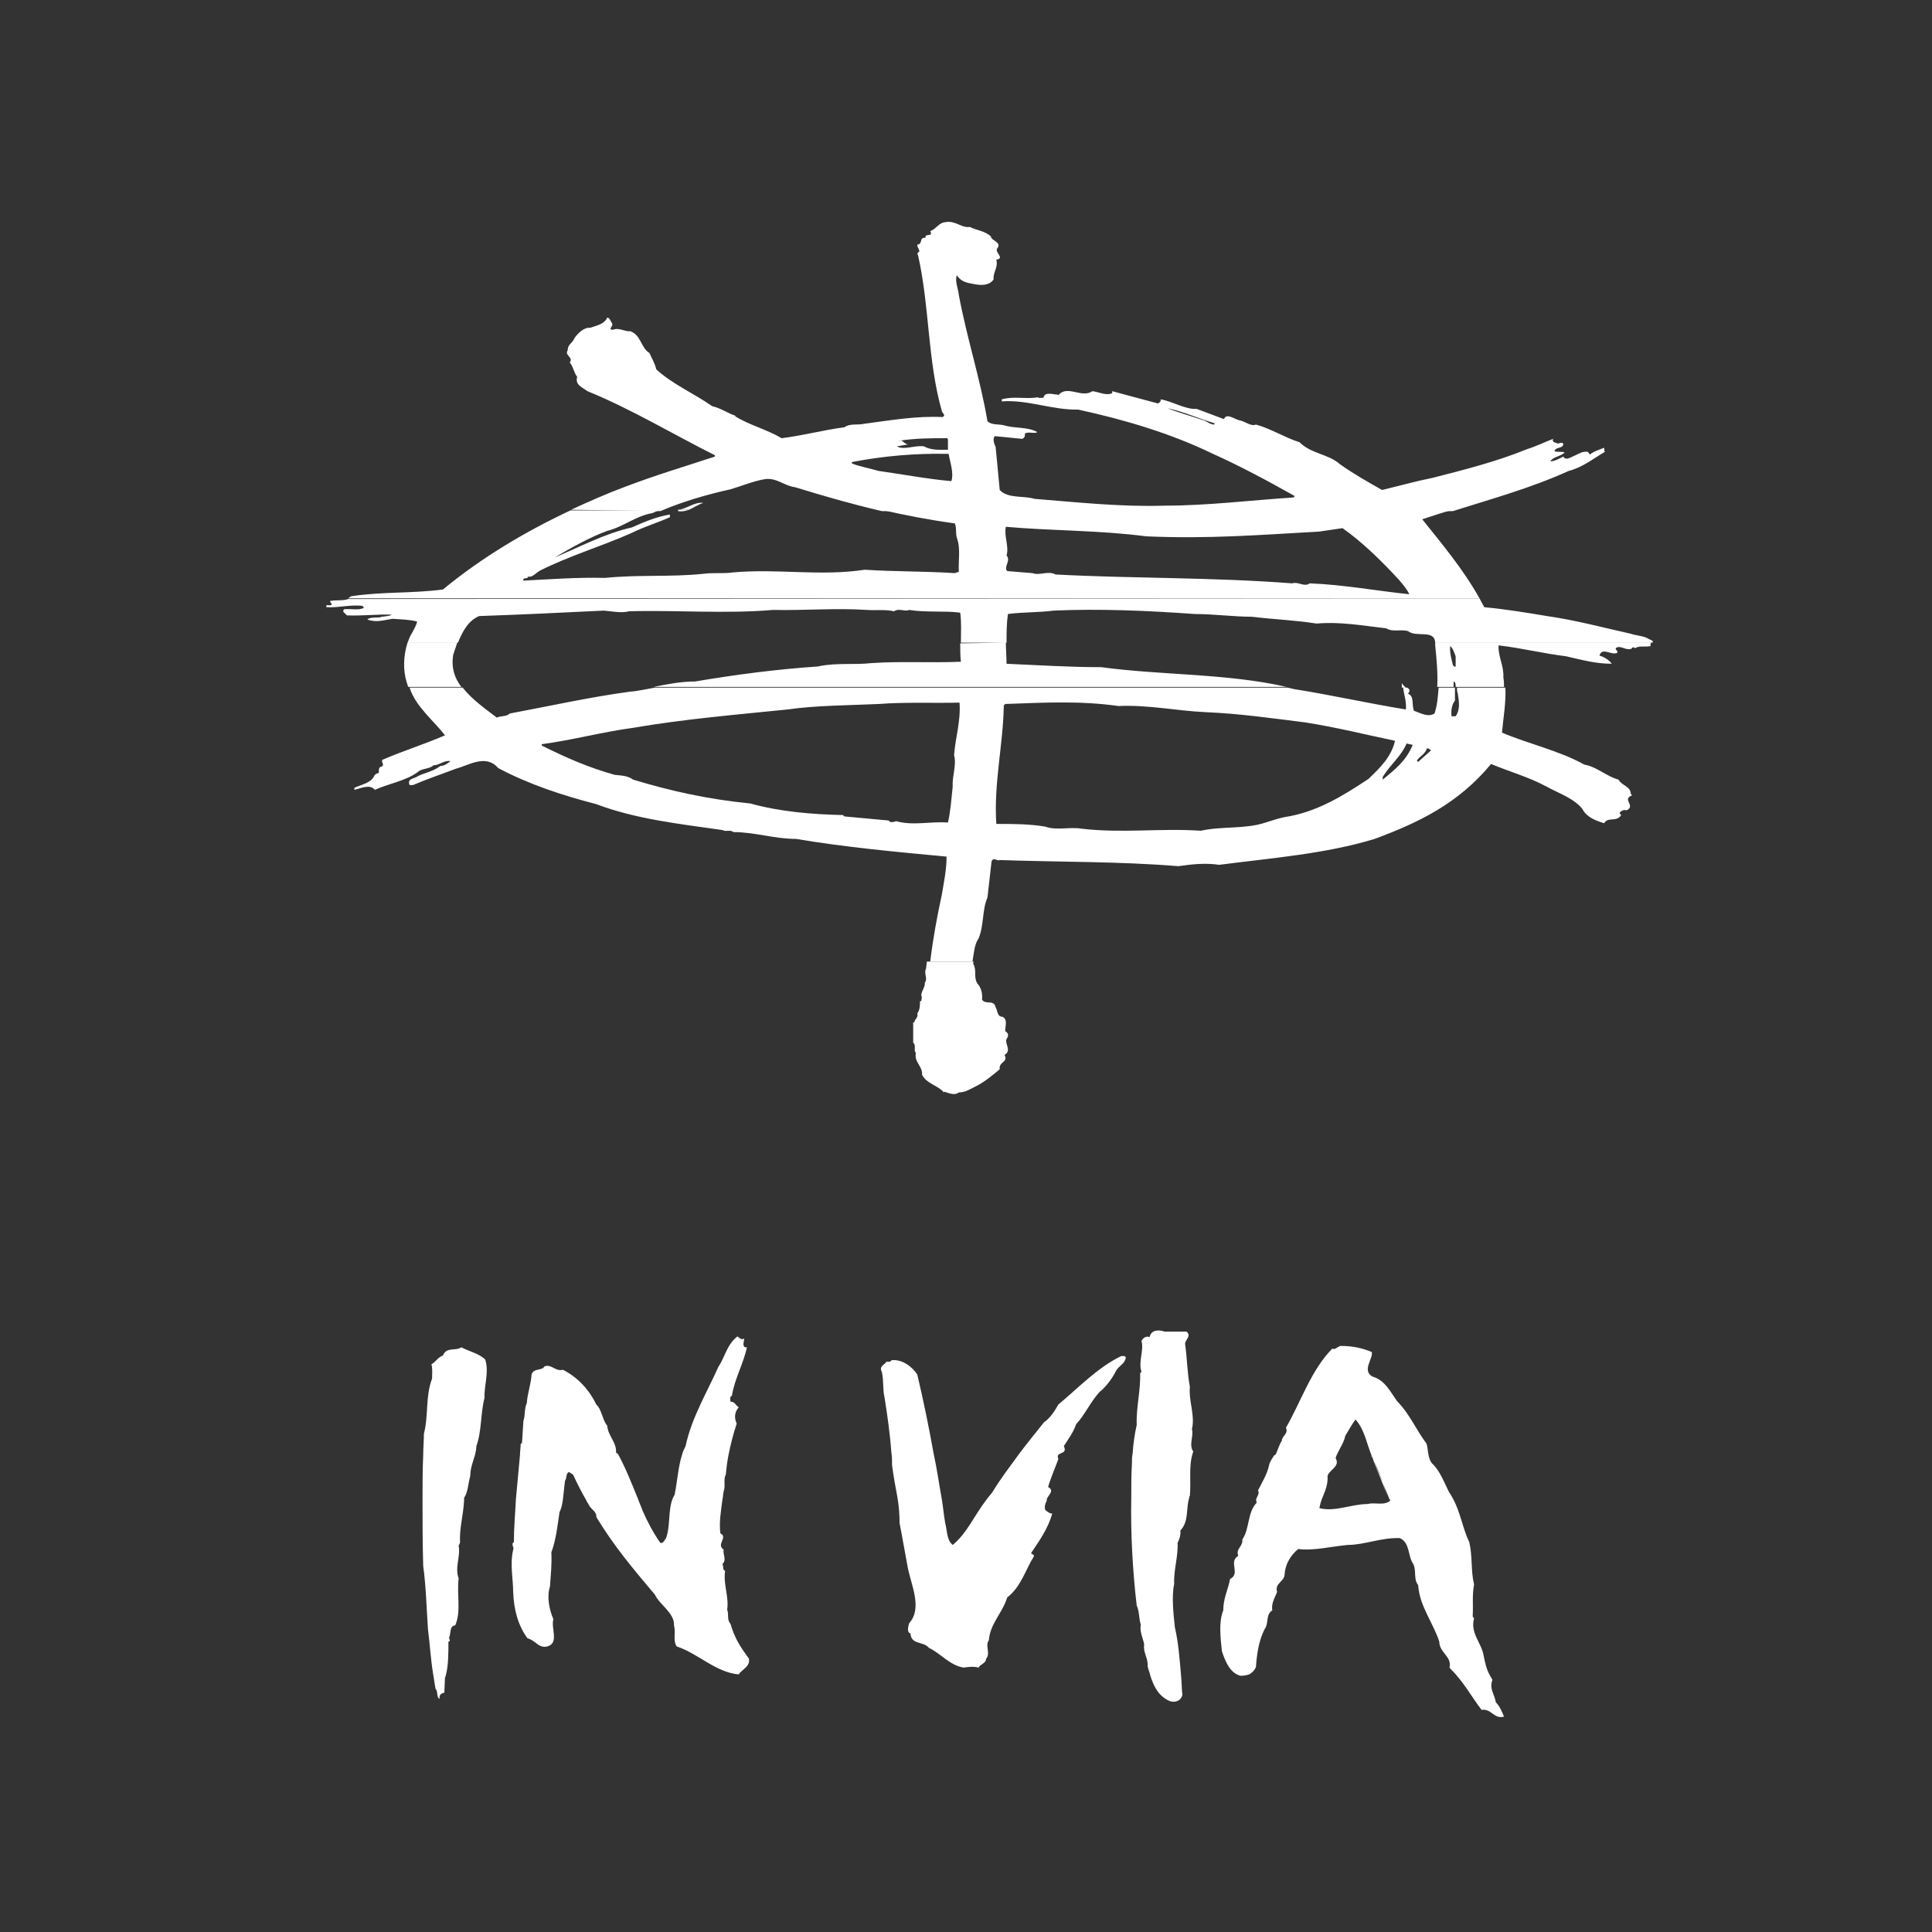
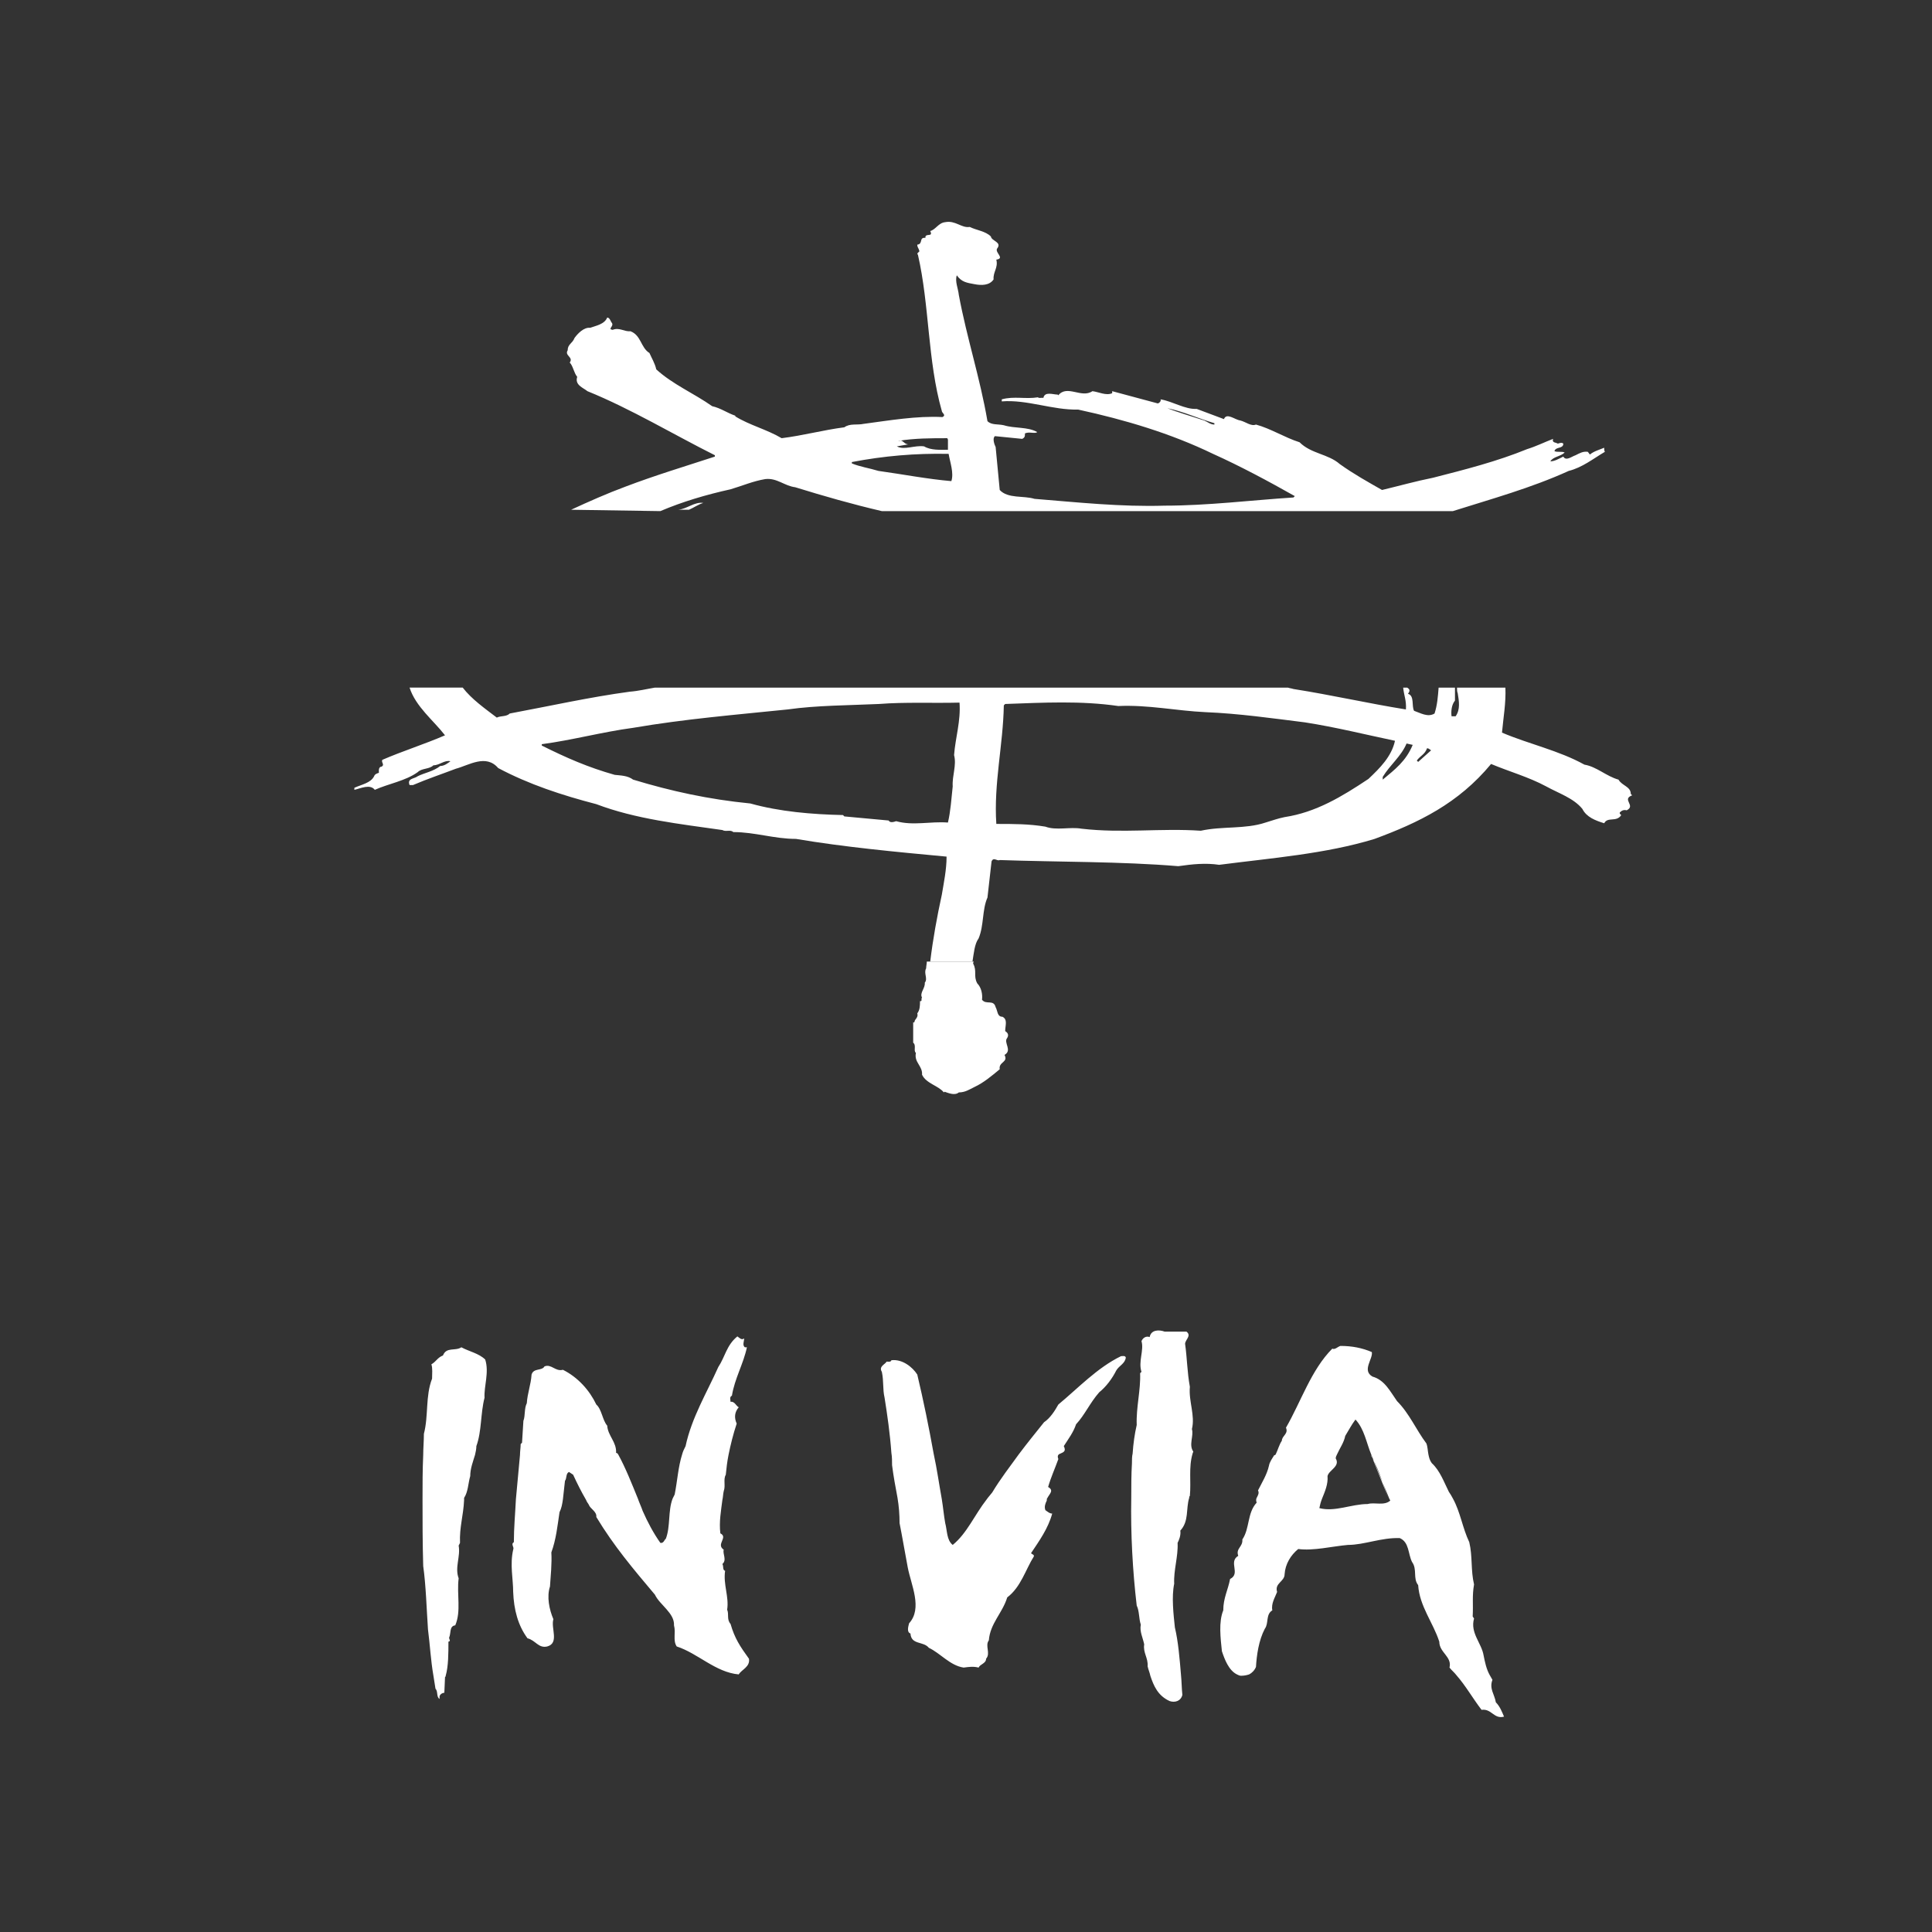
<svg xmlns="http://www.w3.org/2000/svg" id="Ebene_1" viewBox="0 0 283.5 283.5">
  <rect x="0" y="0" width="283.5" height="283.5" fill="#333333" stroke="none" />
  <style>.st0{fill-rule:evenodd;clip-rule:evenodd;fill:#fff}</style>
  <path class="st0" d="M203.8 220c-.8-2-1.4-4.2-2.4-6-.1-.2-.2-.3-.2-.5m0-.1c-.7-1.7-1-3.7-2.3-5.1-.6.8-1 1.6-1.5 2.4-.2 1-.8 1.8-1.2 2.7-.1.2-.2.4-.2.6.7 1.2-1 1.7-1.2 2.6.1 1.2-.4 2.3-.8 3.3-.2.5-.3.9-.4 1.4 2.3.6 4.7-.6 7.1-.6 1-.3 2.4.3 3.3-.5 0-.1-.1-.2-.1-.2m-16.7-6.6c.3-.6.5-1.4.9-2 0-.7 1-1 .6-1.9 2.2-3.8 3.7-8.5 6.8-11.6.4.2.8-.3 1.2-.4 1.7 0 3.2.3 4.6.9.2 1-1.5 2.7.1 3.6 1.8.5 2.6 2.2 3.6 3.6 1.8 1.8 2.8 4.2 4.3 6.2.2.5.2 1.1.3 1.6.1.5.2.9.5 1.3 1.2 1.1 1.8 2.8 2.5 4.2.2.3.4.6.6 1 1.1 2 1.4 4.3 2.4 6.4.5 2.1.2 4.1.7 6.2-.3 1.7-.1 2.9-.2 4.7l.2.3c-.6 2.1 1.1 3.6 1.4 5.4.2 1 .4 2 .9 2.9.1.2.3.5.4.7-.5 1.3.3 2.1.5 3.3.6.6.9 1.4 1.2 2.1-1.5.4-1.8-1.2-3.3-1-1.3-1.7-2.3-3.5-3.7-5.1-.3-.4-.7-.7-1-1.1.4-1.6-1.5-2.2-1.5-3.8-.9-2.8-2.9-5.2-3.1-8.3-.8-1-.1-2.3-.9-3.4-.6-1.2-.4-2.9-1.8-3.5-2.7-.1-5.2 1-7.6 1-2.3.2-5.1.9-7.3.6-1.1.9-1.9 2.2-2 3.7 0 1.1-1.5 1.3-1.1 2.6-.3.8-.9 1.7-.7 2.7-1 .6-.5 1.9-1.1 2.7-.9 1.7-1.2 3.9-1.3 5.6-.2.5-.6.9-1 1.1-.3.1-.7.2-1.2.2-.2 0-.4-.1-.6-.2-1.2-.6-1.8-2.2-2.2-3.4-.2-1.9-.5-4.3.2-6 0-1.8.7-3 1-4.6 1.6-.8-.3-2.5 1.2-3.4-.4-1.1.7-1.3.6-2.4 1.1-1.6.7-3.9 2.1-5.4-.1-.3-.1-.5 0-.7.2-.4.4-.7.2-1.1.6-1.2 1.3-2.3 1.6-3.6.1-.6.5-1.1.8-1.6.1.1.1 0 .2-.1m-18.4 32.5c-.1-.5-.3-.9-.4-1.4.1-1.2-.7-2-.5-3.2-.2-1-.7-1.9-.5-2.9-.3-.9-.2-2-.6-2.8-.6-5.1-.9-10.6-.8-15.8 0-1.7 0-3.4.1-5.1 0-.5 0-1 .1-1.4.1-1.5.3-2.9.6-4.2-.1-2.6.6-5.1.5-7.6l.2-.2c-.5-1.5.4-3.2 0-4.5.2-.5.7-.8 1.2-.6.2-1.1 1.4-1.1 2.2-.8h3.2c.8.6-.2 1.2-.2 1.8.3 2.1.3 4.1.7 6.3-.2 2.1.8 4.2.3 6.2.3 1-.5 2.3.2 3.3 0 .1-.1.2-.1.3-.6 2-.2 4.1-.4 6.2-.1.1-.1.2-.1.3-.5 1.6 0 3.4-1.3 4.8.1.7-.2 1.4-.4 1.8.1 2-.6 4-.5 6-.4 1.9-.1 4.5.1 6.4.5 2.1.7 4.6.9 7 .1 1 .1 2 .2 2.9-.2.9-1.1 1.2-1.9.9-1.7-.8-2.3-2.2-2.8-3.7zM138.2 220c.2 1.2.3 2.4.5 3.5.3 1.1.2 2.5 1.1 3.2 2.1-1.7 3.2-4.4 5-6.7.2-.3.5-.6.8-1 1.2-2 2.6-3.8 3.9-5.6 1.2-1.6 2.5-3.2 3.7-4.7.9-.6 1.6-1.7 2.1-2.6 2.9-2.4 5.7-5.4 9.2-7.1.3 0 .6-.1.7.2-.1.9-1 1.2-1.4 1.9-.6 1.2-1.5 2.4-2.5 3.2-1.4 1.6-2.1 3.3-3.4 4.7-.4 1.2-1.1 2.1-1.8 3.2.4.8-.1.9-.5 1.1-.3.1-.5.3-.3.8-.5 1.4-1.1 2.7-1.5 4.1.9.5.2 1-.1 1.6-.1.1-.1.2-.1.4-.2.4-.4.9-.2 1.4.3.2.6.5 1 .5-.6 2.2-1.9 4-3.1 5.8.1.2.5.2.4.5-1.2 1.9-1.9 4.5-3.9 6-.7 2.3-2.5 3.8-2.7 6.3-.6.8.3 1.9-.4 2.7 0 .7-.9.8-1.1 1.3-.8-.2-1.4-.1-2.2 0-2-.3-3.4-2.1-5.1-2.9-.8-1-2.6-.4-2.7-2.1-.6-.2-.3-1.1-.2-1.5 2-2.2.3-5.6-.2-8.2-.4-2.1-.8-4.5-1.2-6.5 0-1.3-.1-2.5-.3-3.7-.3-1.6-.6-3.2-.8-4.8 0-.6 0-1.2-.1-1.8-.2-2.8-.6-5.6-1-8.1-.3-1.3-.1-2.4-.4-3.8-.5-.8.5-1.1.7-1.5.3 0 .6.1.7-.2 1.6-.2 3.1 1 3.8 2.1.9 3.8 1.7 7.7 2.4 11.6.5 2.3.8 4.5 1.2 6.7m-47.5-6.6c1.1 2 2 4.3 2.9 6.5.2.6.5 1.2.7 1.8.7 1.6 1.6 3.3 2.6 4.7.5.1.6-.5.8-.6.7-1.8.3-4.1 1-5.9l.3-.6c.4-2 .5-4 1.1-5.9.1-.4.3-.8.5-1.2.9-4.2 3.1-7.8 4.8-11.6 1-1.5 1.2-3.2 2.8-4.5.3.2.6.6 1 .3 0 .4-.3 1 .1 1.3h.3c-.5 2.4-1.8 4.6-2.2 7.1-.4.2-.2.6-.2.9.6-.1.8.6 1.2.8-.6.7-.7 1.5-.3 2.4-.5 1.5-.9 3.1-1.2 4.6-.2 1-.3 1.9-.4 2.9-.4.7 0 1.6-.3 2.4-.1.4-.1.9-.2 1.3-.2 1.6-.5 3.2-.3 4.9 1.2.6-.7 1.6.5 2.4-.2.6.5 1.5-.2 2.1.2.3 0 .9.4 1-.3 2 .6 3.8.3 5.7.3.7-.1 1.4.5 2.1.6 2.1 1.4 3.3 2.7 5.1.2 1.2-1.1 1.6-1.5 2.3-3.4-.3-6-3.1-9.1-4.1-.6-.9-.1-2-.4-3.1.1-1.8-2.1-3-2.8-4.5-3.2-3.8-6-7.1-8.6-11.4.1-.8-.9-1.2-1.1-1.8-.1-.2-.3-.4-.4-.7-.7-1.2-1.3-2.4-1.9-3.7l-.6-.4c-.5.2-.3.9-.6 1.3l-.3 2.7c-.1.7-.2 1.3-.5 1.9-.3 2-.5 4-1.2 5.9.1 1.6-.1 3.5-.2 5-.5 1.5-.1 3.4.5 4.8-.4 1.3.9 3.5-.9 4-1.3.3-1.7-.9-2.9-1.2-1.4-1.9-2-4.2-2.1-6.8 0-1.9-.5-4 0-6.2.2-.4-.4-.8.1-1.1 0-2.1.2-4.2.3-6.3.2-2.2.4-4.3.6-6.5 0-.5.1-1.1.1-1.6l.2-.2.2-3.2c.3-.8.1-1.8.5-2.6.1-1.5.6-2.7.7-4.2.3-1 1.5-.5 1.9-1.2 1-.4 1.6.8 2.7.5 2.2 1.1 3.9 3 4.9 5.1.8.7.9 2.3 1.6 3.1.1 1.5 1.4 2.4 1.3 4 .2 0 .2.1.3.2zm-27.1 32.5c-.4-2.3-.5-4.5-.8-6.8-.2-2.9-.3-6.5-.7-9.3-.1-3.4-.1-6.6-.1-9.8 0-2.2 0-4.3.1-6.5 0-1 .1-2 .1-3.1.7-2.7.2-5.5 1.2-8.1 0-.7.1-1.5-.1-2.1.7-.4.9-1 1.7-1.3.5-1.3 1.8-.6 2.7-1.2 1.1.6 2.6.9 3.5 1.8.6 1.9-.2 3.9-.1 5.6-.6 2.3-.4 4.9-1.2 7.1 0 .4-.1.9-.2 1.3-.3 1-.7 2-.7 3.1-.3 1-.3 2.3-.9 3.2v.3c-.1 2.3-.7 4-.6 6.3l-.2.4c.3 1.6-.6 3.2 0 4.8-.3 2.4.4 4.8-.5 6.9-.9.1-.6 1.2-.9 1.8 0 .3.3.5-.1.6 0 1.7 0 3.6-.4 5 0 .1 0 .1-.1.2l-.1 2.3c-.3 0-.6.2-.7.5v.4c-.5-.3-.2-1.1-.6-1.5-.1-.7-.2-1.3-.3-1.9zM136 141.1c0 .3-.1.7-.1 1-.4.7.3 1.5-.2 2.1.1.8-.8 1.5-.4 2.2-.2.1.1.6-.3.5 0 .6 0 1.3-.4 1.8.2.6-.4.9-.4 1.2 0 .1-.1.2-.2.1v3c.5.4 0 1.2.4 1.5-.3 1.4 1 1.9.9 3.2.6 1.3 2.4 1.6 3.2 2.6l.1-.1c.6.2 1.5.6 2.1.1.9 0 1.5-.4 2.3-.8 1.3-.6 2.5-1.6 3.7-2.6-.2-1.1 1.3-1 .7-2.1 1.2-.7-.2-1.8.4-2.5.3-.5 0-.8-.3-1 0-.8.4-1.7-.4-2.1-.8 0-.7-.9-1-1.4-.3-1.2-1.4-.3-2-1.1.1-.8-.1-1.8-.7-2.4-.6-1.1 0-1.8-.6-2.9 0-.1 0-.2.1-.3H136" />
  <path class="st0" d="M140.8 103.1c.2 2.7-.6 5.1-.8 7.7.4 1.5-.3 3-.2 4.6-.2 1.8-.3 3.6-.7 5.3-2.6-.2-5.1.5-7.6-.2-.3.1-.9.3-1.1-.1-2.2-.2-4.4-.4-6.5-.6l-.2-.2c-4.6-.1-9.3-.5-13.6-1.7-6.1-.6-11.6-1.8-17.2-3.5-.8-.6-1.8-.6-2.7-.7-3.9-1.1-7.1-2.5-10.7-4.3v-.2c4.5-.6 8.9-1.8 13.4-2.4 7.6-1.3 14.9-1.9 22.7-2.7 4.2-.6 9.1-.6 13.4-.8 3.8-.3 7.9-.1 11.8-.2m23.3.5c4.4-.2 8.5.7 12.8.9 4.9.2 9.8.9 14.6 1.5 4.5.7 8.9 1.8 13.2 2.7-.5 2.3-2.2 4-3.9 5.6-3.9 2.6-7.7 4.9-12.3 5.6-1 .2-1.8.5-2.8.8-3 1-6.3.5-9.5 1.2-5.9-.4-11.5.4-17.5-.3-1.7-.3-3.7.3-5.3-.3-2.4-.4-4.6-.4-7.2-.4-.4-5.9 1-11.6 1.1-17.4l.2-.2c5.6-.2 11.1-.5 16.6.3m43.2 5.7c-1 2.4-2.6 3.6-4.4 5.1v-.4c1.1-1.8 2.7-3 3.5-4.9l.9.2zm2.7.8l-1.9 1.7-.2-.2c.5-.7 1.2-.9 1.5-1.8.3 0 .4.2.6.3m-67.3 31c.2-1.2.3-2.6.9-3.4.8-1.9.5-4.2 1.3-6 .2-1.8.4-3.5.6-5.3.3-.7.8 0 1.2-.2 8.6.3 17.8.2 26.2.9 2.1-.3 4-.5 6-.2 7.7-1 15.6-1.6 22.8-3.8 6.5-2.4 12.3-5.2 17.1-11 2.6 1.1 5.5 1.9 8.1 3.3 1.8 1 4 1.7 5.3 3.3.6 1.2 1.9 1.7 3.2 2.1.5-1 1.8-.1 2.5-1.2-.1-.1-.3-.2-.2-.4.3-.3.6-.4 1-.3 1.4-.7-.8-1.6.8-2.2l-.2-.2c0-1.1-1.3-1.2-1.8-2.1-1.8-.5-3.2-1.9-5-2.2-3.8-2.1-8.1-3-12.1-4.7.2-2.2.6-4.4.5-6.6h-7.1c0 .3 0 .6.1.8.2 1.2.4 2.4-.3 3.4h-.6c-.1-.7 0-1.7.5-2.3v-1.9h-2.4c-.1 1.3-.2 2.6-.6 3.8-1 .6-2.1-.1-3-.4-.4-.7.1-2.2-.9-2.5.4-.5.2-.7-.1-.9h-.6c.1 1.1.5 1.9.4 3.2-5.6-.9-10.8-2.1-16.5-3-.3-.1-.5-.1-.8-.2H96.1c-1.2.2-2.4.5-3.7.6-5.9.8-11.7 2.1-17.6 3.2-.5.5-1.3.3-1.9.6-1.7-1.3-3.7-2.7-5-4.4h-7.8c.9 2.8 3.5 4.8 5.2 7-3 1.3-6.2 2.3-9.2 3.6-.2.4.4.7-.1 1-.5 0-.4.7-.4.9-.3.1-.6.2-.7.5-.5 1-1.8 1.2-2.9 1.7v.3c.9-.2 2.3-.9 3 0 2-.9 4.5-1.3 6.3-2.6.6-.6 1.7-.4 2.3-1 .9 0 1.6-.8 2.5-.6-.4.3-.9.7-1.5.7-1 .8-2.3 1-3.3 1.5-.5.4-1.6.3-1.2 1.3h.5c2.1-.9 4.2-1.6 6.3-2.4 1.9-.5 4.4-2.2 6.2-.1 4.5 2.4 9.4 4 14.4 5.3 5.8 2.2 12.2 2.9 18.5 3.8.5.3 1.2-.1 1.6.3 3.2 0 6 1 9.2 1 7.1 1.2 14.6 1.9 22.1 2.6 0 1.9-.4 3.8-.7 5.6-.7 3.2-1.3 6.5-1.7 9.8h6.2z" />
-   <path class="st0" d="M213.6 96.3v1.5c-.2.1-.3-.1-.4-.2-.2-.9-.5-1.8-.4-2.8.4.3.6 1 .8 1.5m-7.3 4.6c-.2-.2-.5-.4-.6-.7v.7h.6zm36.2-6.6c0 .1 0 .1 0 0-.2 0-.3 0-.3.2v.3c-.8.2-1.7-.1-2.2.3-.2 0-.4-.3-.6.1-.9.3-1.6-.6-2.3-.1-.1.3.4.4.2.7-.9.4-2.2-.9-2.6.4.7.2 1.5.7 1.8 1.2-2.4 0-4.5-.6-6.7-1.1-3.3-.4-6.5-1.2-9.9-1.6-.1 1.6.8 3 .7 4.7.1.5.1 1 .1 1.4h-7.1c0-.4 0-.7-.3-.8v.8h-2.4c.1-2.1-.1-4.1-.3-6.1v-.4h31.9zm-94.9 0c0 1 .1 2.1.1 3.1 4.5.2 9.3.5 13.9.5 8.8 1.2 18.5.9 27.2 2.9H95.9c2-.4 4-.8 6.1-.8 5.9-1 12-1.8 18-2.2 2.7-.6 5.3-.2 7.9-.5 4.5-.3 8.6 0 13.1-.2-.1-.9-.1-1.8-.1-2.7l6.7-.1zm-80.5 0l-.6 1.8c-.3 1.9.2 3.4 1.2 4.7h-7.8c-.1-.2-.1-.4-.2-.6-.6-1.9-.5-4 .1-5.9h7.3zm150-6.5c.2.4.5.9.7 1.3 3.2.3 6.2.8 9.2 1.3 4.2.6 8.3 1.7 12.3 2.6.9.3 2 .3 2.7.8.2.1.7.2.5.5h-31.9c-.1-2-2.8-.7-4-1.7-1.1-.3-2.2.2-3.2-.4-3.5-.4-6.7-1-10.2-.7-3.2-.5-6.2-.6-9.5-1-2.7 0-5.6-.4-8.4-.4-6.9-.5-14-.8-20.7-.5-2.3.3-4.5.2-6.7.5-.2 1.4-.2 2.8-.2 4.2H141c0-1.5.1-3-.1-4.4-2.3-.3-5 0-7.5-.4-.6.3-1.5-.3-2.2.2-1.3-.3-2.7-.1-4-.2-4.6-.3-9.1.1-13.8 0-6.8.6-14.4 0-21.1.2-1.1.3-2.5 0-3.7-.1-6.1.3-12.3.6-18.3.8-1.6.7-2.4 2.2-3.1 3.9h-7.4c.2-.4.3-.9.6-1.3.3-.6.7-1.2.8-1.8-1.2-.3-2.3-.3-3.6-.4-1.3.2-2.4.6-3.7.1.3-.3 1.2-.3 1.8-.3.4-.2 1.3-.1 1.8-.4-2.1-.1-4.2.2-6.6.1-.2-.3-.8-.5-.4-.9 1-.1 2.1.2 2.9-.2 0-.1-.2-.2-.2-.3-1.8-.2-3.5.3-5.3.2v-.3c.3 0 .6.1.8-.1l-.3-.5c.9-.2 1.9 0 2.7-.3l166-.1" />
-   <path class="st0" d="M168.2 78.7c9.1.4 16.6-.2 25.4-.7l3.4-.5c3 2.1 5.9 5 8.3 7.6.5.6 1.2 1.4 1.5 2.1-4.8-.5-9.6-1.4-14.6-1.6-.9.6-1.6-.3-2.6 0-11.6-.9-23.4-.7-34.7-1.3-1.1-.6-2.3.2-3.4-.2l-3.7-.3c-.6-.6.6-1.5-.1-2.3.4-1.3-.4-2.8-.1-4.2 6.7.6 13.7.5 20.6 1.4m-38.9-3.9c3.5.8 7.1 1.5 10.8 2 .3.6.1 1.4.3 2.1.6 1.6.2 3.3.3 5l-.6.2c-4.6-.3-8.7-.2-13.2-.5-6.6 1-12.7-.2-19.4.4-1.2.2-2.8 0-4.3.2-4.8.5-9.5.1-14.4.6-4.2-.1-8 .2-12 .4-.1-.6.6-.1.7-.6.6.2 1.2-.6 1.8-.9 4.4-2.2 8.9-3.5 13.4-5.5 1.8-.9 3.8-1.5 5.6-2.3v-.4c-1.9.3-3.8 1.1-5.6 1.9-4 .9-7.7 2.9-11.3 4.4 2.2-1.3 5-2.9 7.7-3.9 2.4-.6 4.2-2.2 6.6-2.6.3-.1.6-.3 1-.4h-13c-6.6 3.1-13 6.9-18.7 11.6-4.5.6-9 .3-13.5 1-.1.1-.3.2-.4.3h166c-2.4-4.3-5.6-8.1-8.4-11.6 1.5-.5 3-1 4.5-1.4h-83.9zm-28.2 0c-.5.2-1.1.3-1.6.2v-.2h1.6z" />
  <path class="st0" d="M178.2 62.1v.2c-.6 0-1-.4-1.5-.6-1.8-.6-3.9-1.2-5.4-1.8 2.4.5 4.5 1.5 6.9 2.2m-39.1 2.4V66c-1.1 0-2.5.1-3.5-.5-1.4-.2-2.9.6-4 0l1.7-.3c-.7 0-.8-.8-1.5-.5 2.4-.4 4.9-.4 7.2-.4l.1.2zm.1 2.1c.2 1.2.8 2.8.4 4-3.5-.3-7.1-1-10.7-1.5-1.3-.4-2.7-.6-3.9-1.1v-.2c4.7-.9 9.3-1.3 14.2-1.2m-39.7 8.2c1.3-.1 2.4-1.2 3.7-1-.7.2-1.4.7-2.1 1h-1.6zm-15.7 0c2.6-1.2 5.3-2.4 8-3.4 4.2-1.6 8.8-3 13.1-4.4v-.2c-6-3-12.3-6.8-18.7-9.4-.6-.5-1.9-.9-1.5-2.1-.5-.6-.6-1.6-1.1-2.1.6-.8-.8-1-.3-1.8 0-.9.7-1 1-1.8.5-.7 1.4-1.6 2.3-1.5.8-.3 2.1-.5 2.5-1.5.4 0 .5.6.7.8.3.5-.7.9.1 1 1-.4 1.7.3 2.6.2 1.6.6 1.5 2.4 2.8 3.2.3.7.8 1.5 1 2.4 2.4 2.2 5.5 3.5 8.2 5.4 1.3.3 2.2 1 3.4 1.4v.1c2.1 1.3 4.6 1.9 6.8 3.2 3.2-.4 6.1-1.2 9.2-1.6.8-.6 1.9-.3 2.8-.5 3.8-.5 7.8-1.2 11.6-1 .6-.3-.1-.6-.1-.9-2.1-7.4-1.8-15.5-3.5-22.9-.3-.3.3-.4.2-.6-.1-.4-.3-.5-.3-.9.9-.1.2-1.1 1.2-1-.1-.8 1.2 0 .7-1 .8-.2 1.2-1.2 2.2-1.3 1.5-.3 2.4.9 3.6.7 1 .5 2.3.6 3.1 1.4.1.7 1.7.8.9 1.8-.3.6 1.2 1.4-.1 1.6.3 1.2-.5 1.8-.4 2.9-.6.9-1.8.9-2.8.7-1.1-.2-1.9-.3-2.6-1.3-.3.9.2 1.9.3 2.9 1.2 6.4 3.1 12.1 4.2 18.5.6.6 1.5.4 2.4.6 1.6.5 3.5.2 4.9 1-.3.3-1.2-.1-1.8.2 0 .4 0 .6-.4.8l-4-.4c-.4.3-.1 1.2.1 1.6l.6 6.3c1.2 1.3 3.5.8 5.1 1.3 6.2.5 12.7 1.2 19.1 1 6.3 0 12.7-.8 18.9-1.2l.2-.2c-3.9-2.2-8-4.4-12-6.2-6.2-3-12.9-5-19.8-6.5-3.7.1-7.5-1.5-11.2-1.2v-.3c1.8-.5 3.5 0 5.3-.3.2.2.6 0 .8.1.2-1 1.4-.5 2.1-.5l.1.1c1.3-1.6 3.4.5 5-.6.9.1 2 .7 2.9.3v-.3l6.7 1.8c.3-.1.5-.4.4-.6 1.8.3 3.6 1.5 5.3 1.4l4 1.5c.4-1 1.6.1 2.4.2.8.2 1.6.9 2.3.6 2.2.6 4.2 1.9 6.4 2.6 1.7 1.7 4.2 1.7 5.9 3.2 2.1 1.5 4.1 2.6 6.2 3.8 2.5-.6 5-1.3 7.5-1.8 4.7-1.2 9.4-2.4 13.8-4.2 1.3-.4 2.5-1 3.8-1.5-.2.6.4.5.7.7.3-.1.6-.2.8 0 0 .8-1.1.4-1.3 1.1.4.2 1.1 0 1.5.2-.6.6-1.7.6-2.1 1.3.6 0 1.3-.4 1.9-.7.4.7 1.2 0 1.8-.2.6-.3 1.1-.6 1.8-.5l.3.4c.6-.5 1.4-.7 2.1-1 0 .3 0 .4.1.6-1.7 1-3.3 2.3-5.3 2.8-5.5 2.5-11.3 4.1-17 5.9h-83.8c-4.3-1-8.5-2.2-12.7-3.5-1.6-.2-2.7-1.4-4.4-1.2-1.8.3-3.4 1-5.1 1.5-3.6.8-7 1.8-10.3 3.2l-13.1-.2z" />
</svg>